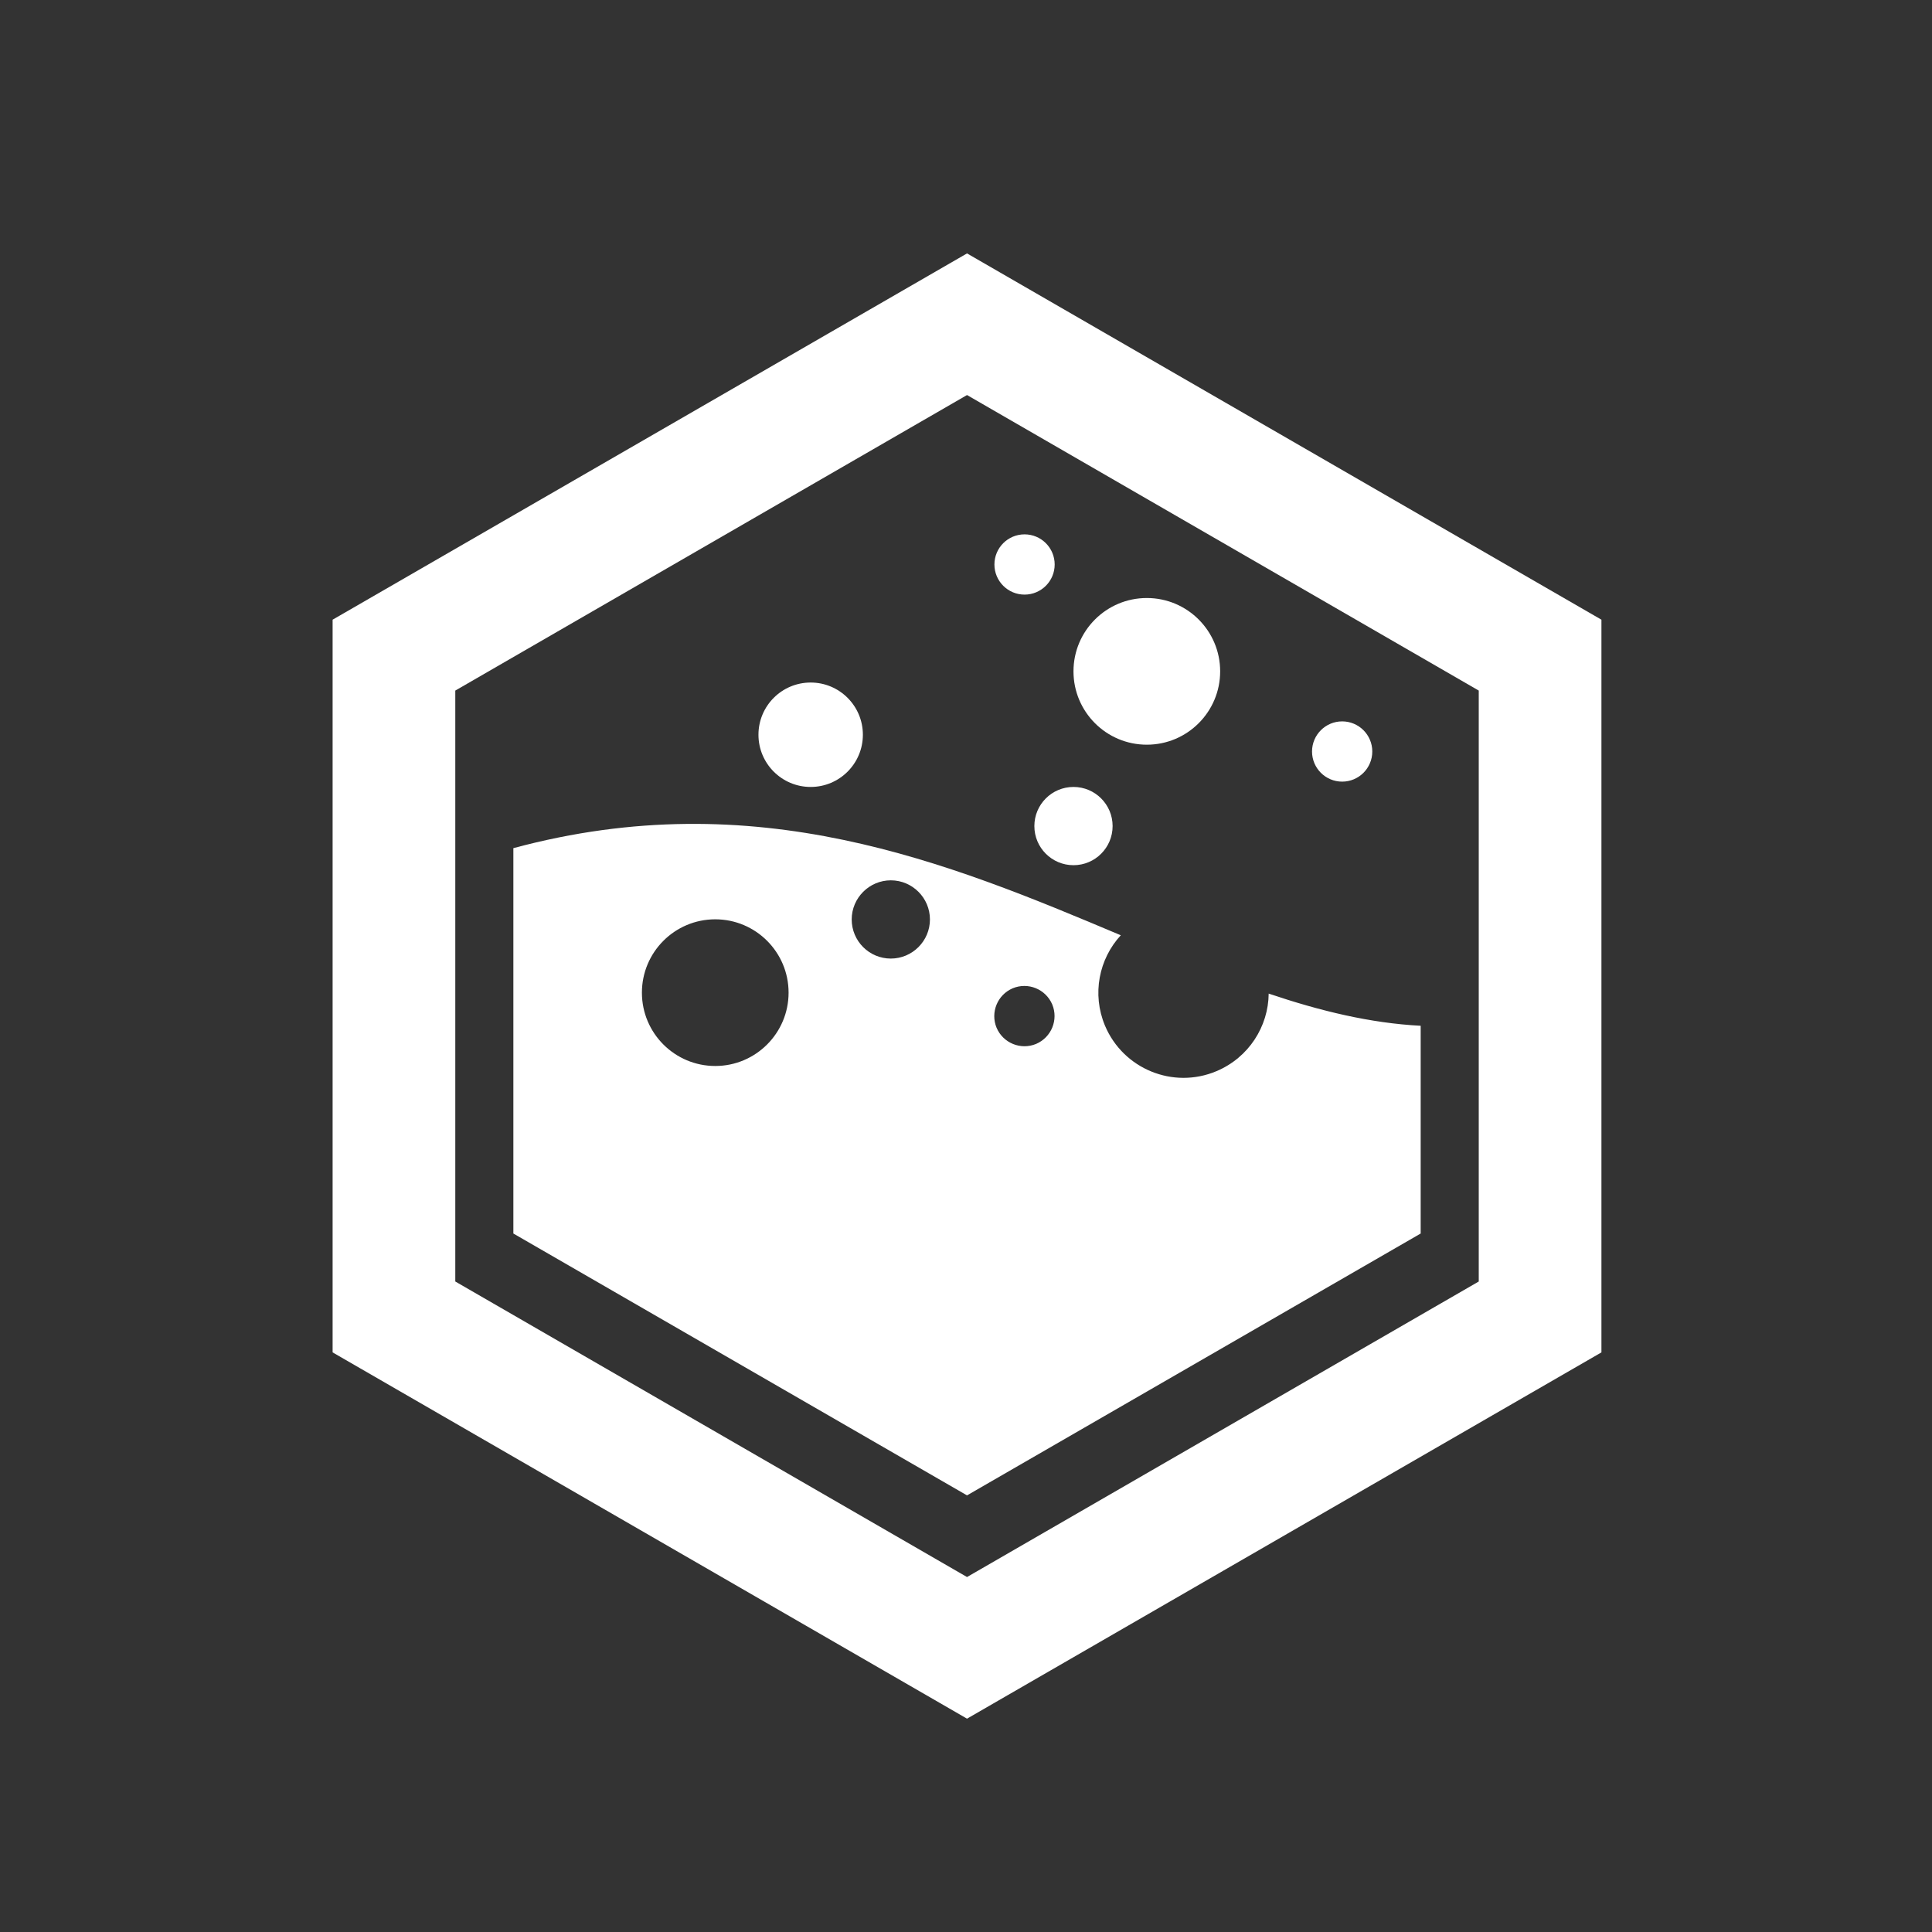
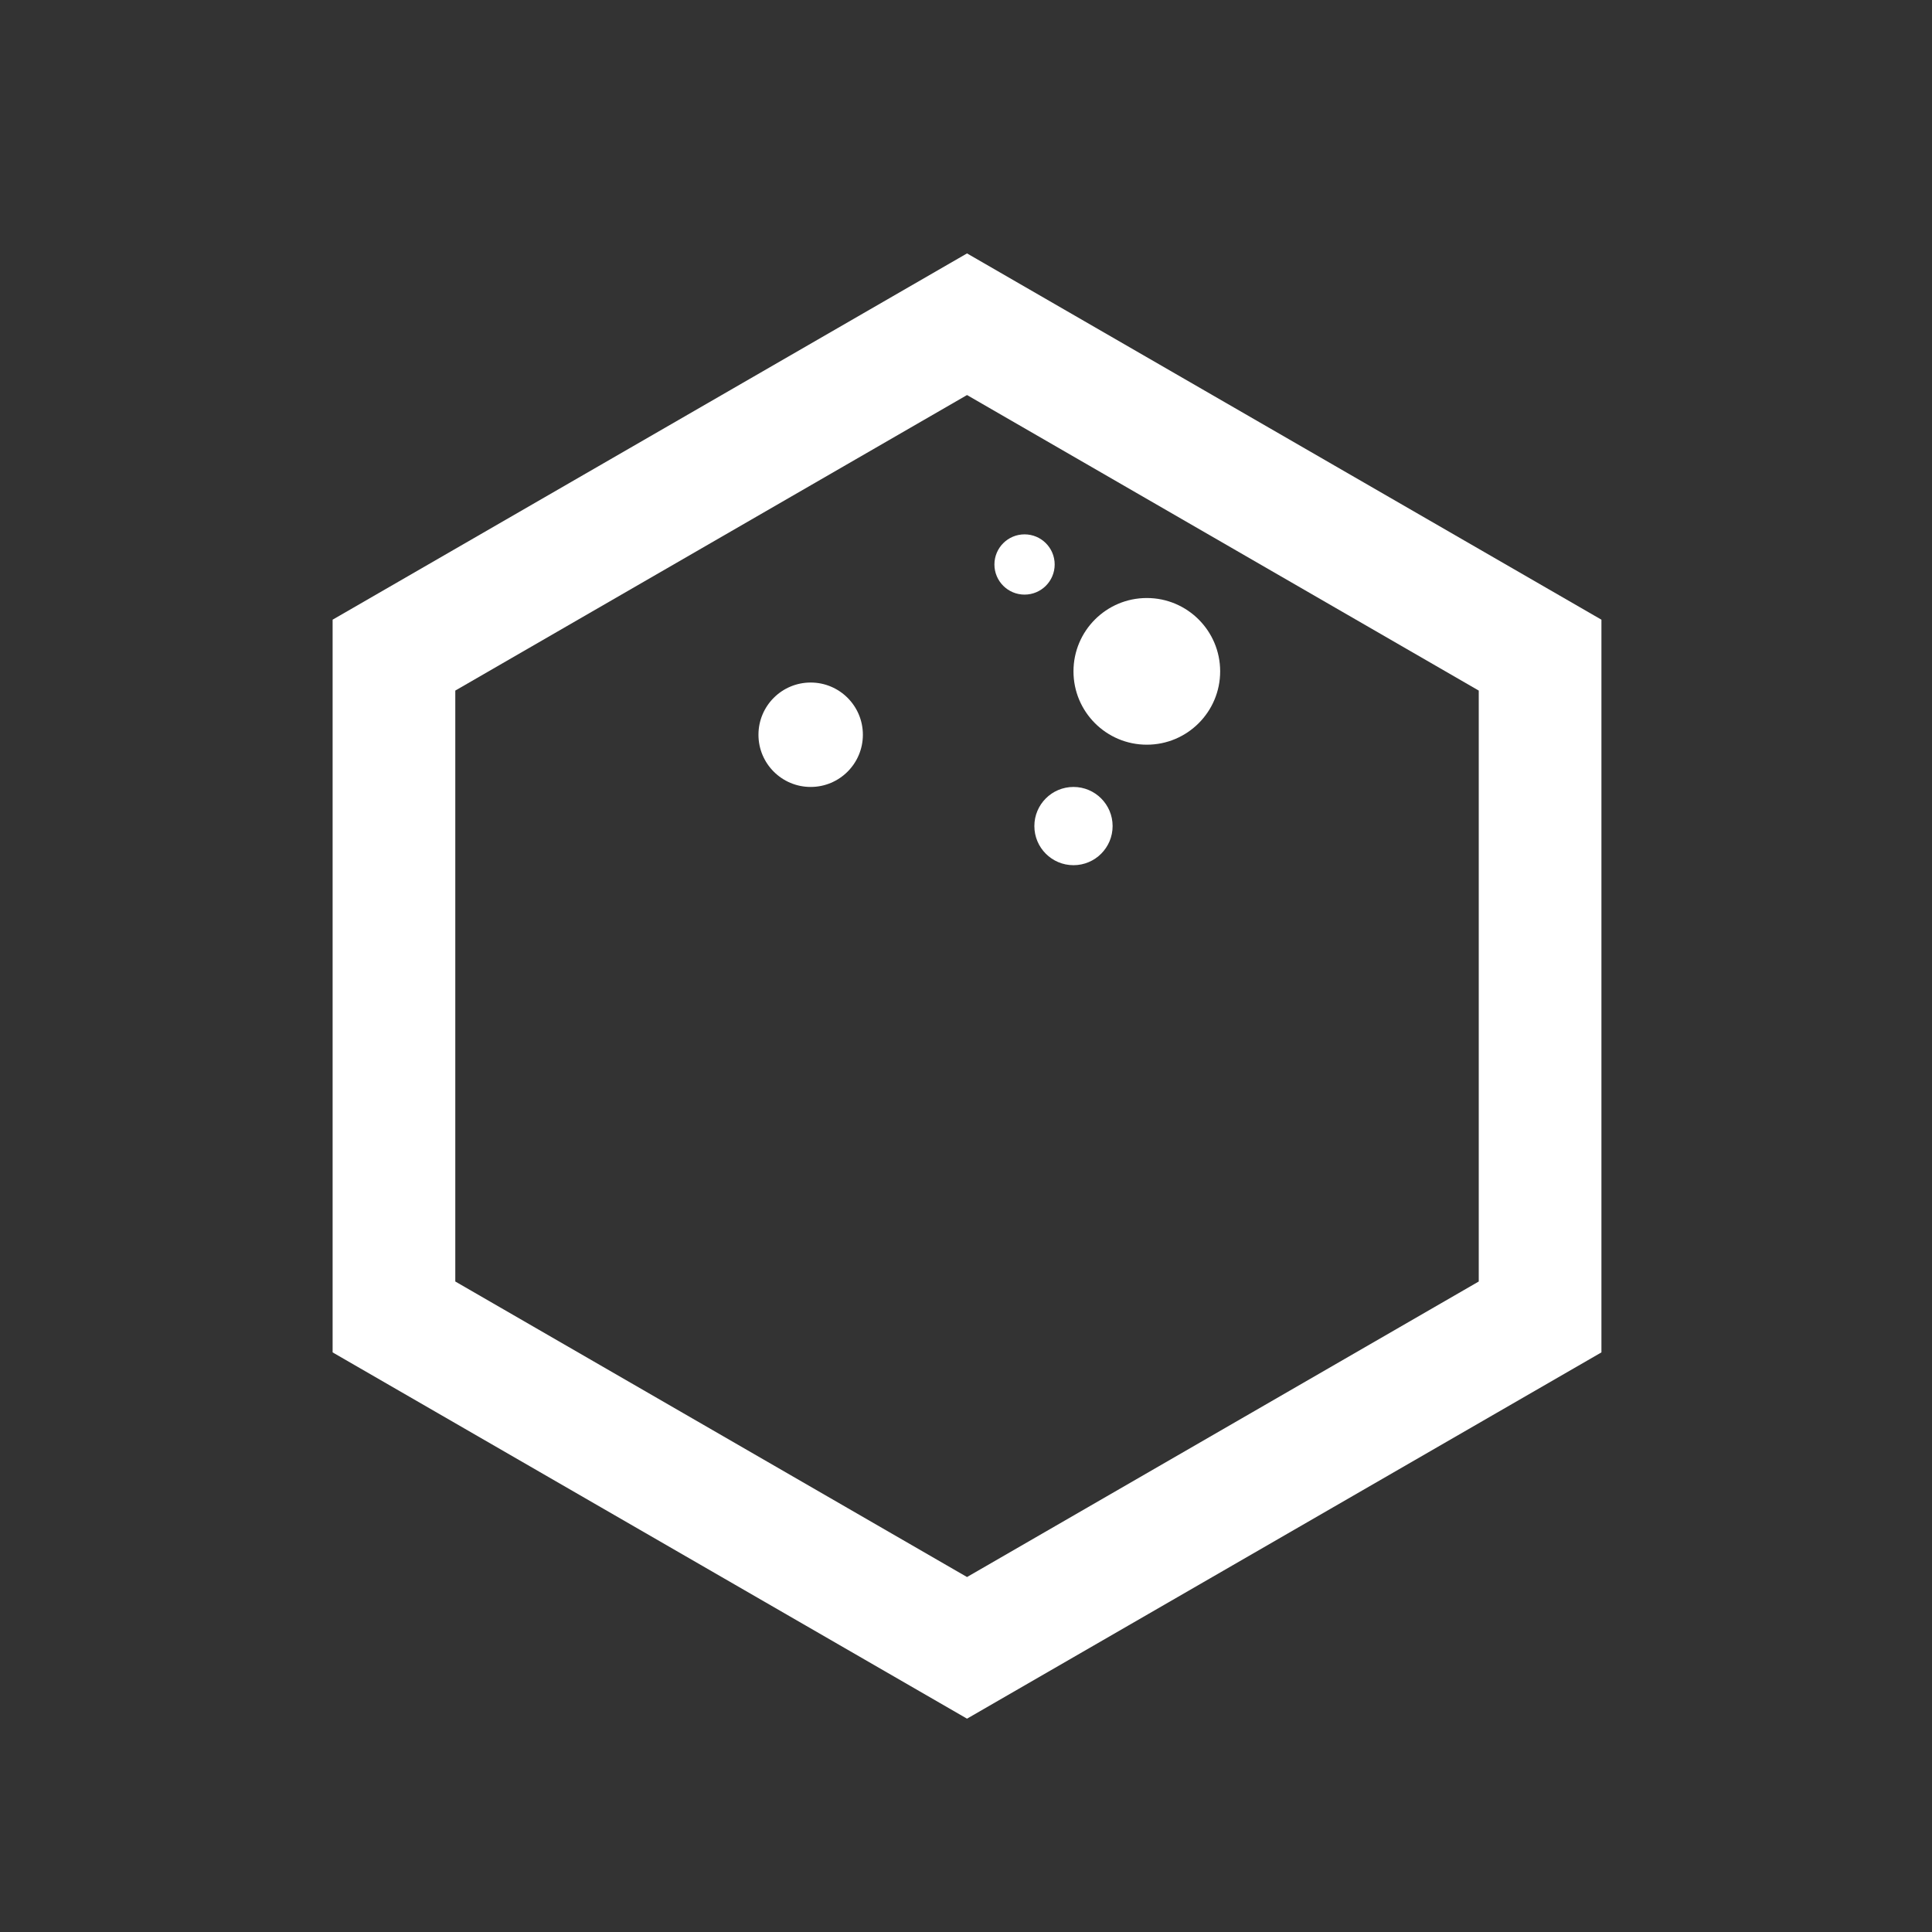
<svg xmlns="http://www.w3.org/2000/svg" id="Ebene_1" viewBox="0 0 141.73 141.73">
  <rect x="0" y="0" width="141.73" height="141.73" fill="#333333" stroke="none" />
  <defs>
    <style>.cls-1{fill:#fff;stroke-width:0px;}</style>
  </defs>
-   <path class="cls-1" d="M70.94,126.08l-46.54-26.87v-53.75l46.54-26.87,46.54,26.87v53.75l-46.54,26.87ZM33.4,94.01l37.54,21.68,37.54-21.68v-43.35l-37.54-21.68-37.54,21.68v43.35Z" />
+   <path class="cls-1" d="M70.94,126.08l-46.54-26.87v-53.75l46.54-26.87,46.54,26.87v53.75l-46.54,26.87ZM33.4,94.01l37.54,21.68,37.54-21.68v-43.35l-37.54-21.68-37.54,21.68Z" />
  <circle class="cls-1" cx="84.13" cy="49.25" r="5.38" />
  <circle class="cls-1" cx="59.47" cy="53.9" r="3.83" />
  <circle class="cls-1" cx="78.75" cy="60.6" r="2.87" />
-   <circle class="cls-1" cx="98.46" cy="55.13" r="2.21" />
  <circle class="cls-1" cx="75.16" cy="41.41" r="2.21" />
-   <path class="cls-1" d="M93.07,72.88c-.02,2.42-1.46,4.7-3.83,5.7-3.18,1.34-6.84-.16-8.18-3.34-.97-2.32-.44-4.89,1.16-6.63-12.67-5.34-26.76-11.19-44.56-6.39v28.27l33.28,19.21,33.28-19.21v-15.24c-3.69-.19-7.39-1.09-11.15-2.36ZM52.47,78.2c-2.97,0-5.38-2.41-5.38-5.38s2.41-5.38,5.38-5.38,5.38,2.41,5.38,5.38-2.41,5.38-5.38,5.38ZM65.35,70.32c-1.59,0-2.87-1.29-2.87-2.87s1.29-2.87,2.87-2.87,2.87,1.29,2.87,2.87-1.29,2.87-2.87,2.87ZM76.01,76.58c-1.13.47-2.42-.06-2.9-1.18-.47-1.13.06-2.42,1.18-2.9,1.13-.47,2.42.06,2.9,1.18.47,1.13-.06,2.42-1.18,2.9Z" />
</svg>